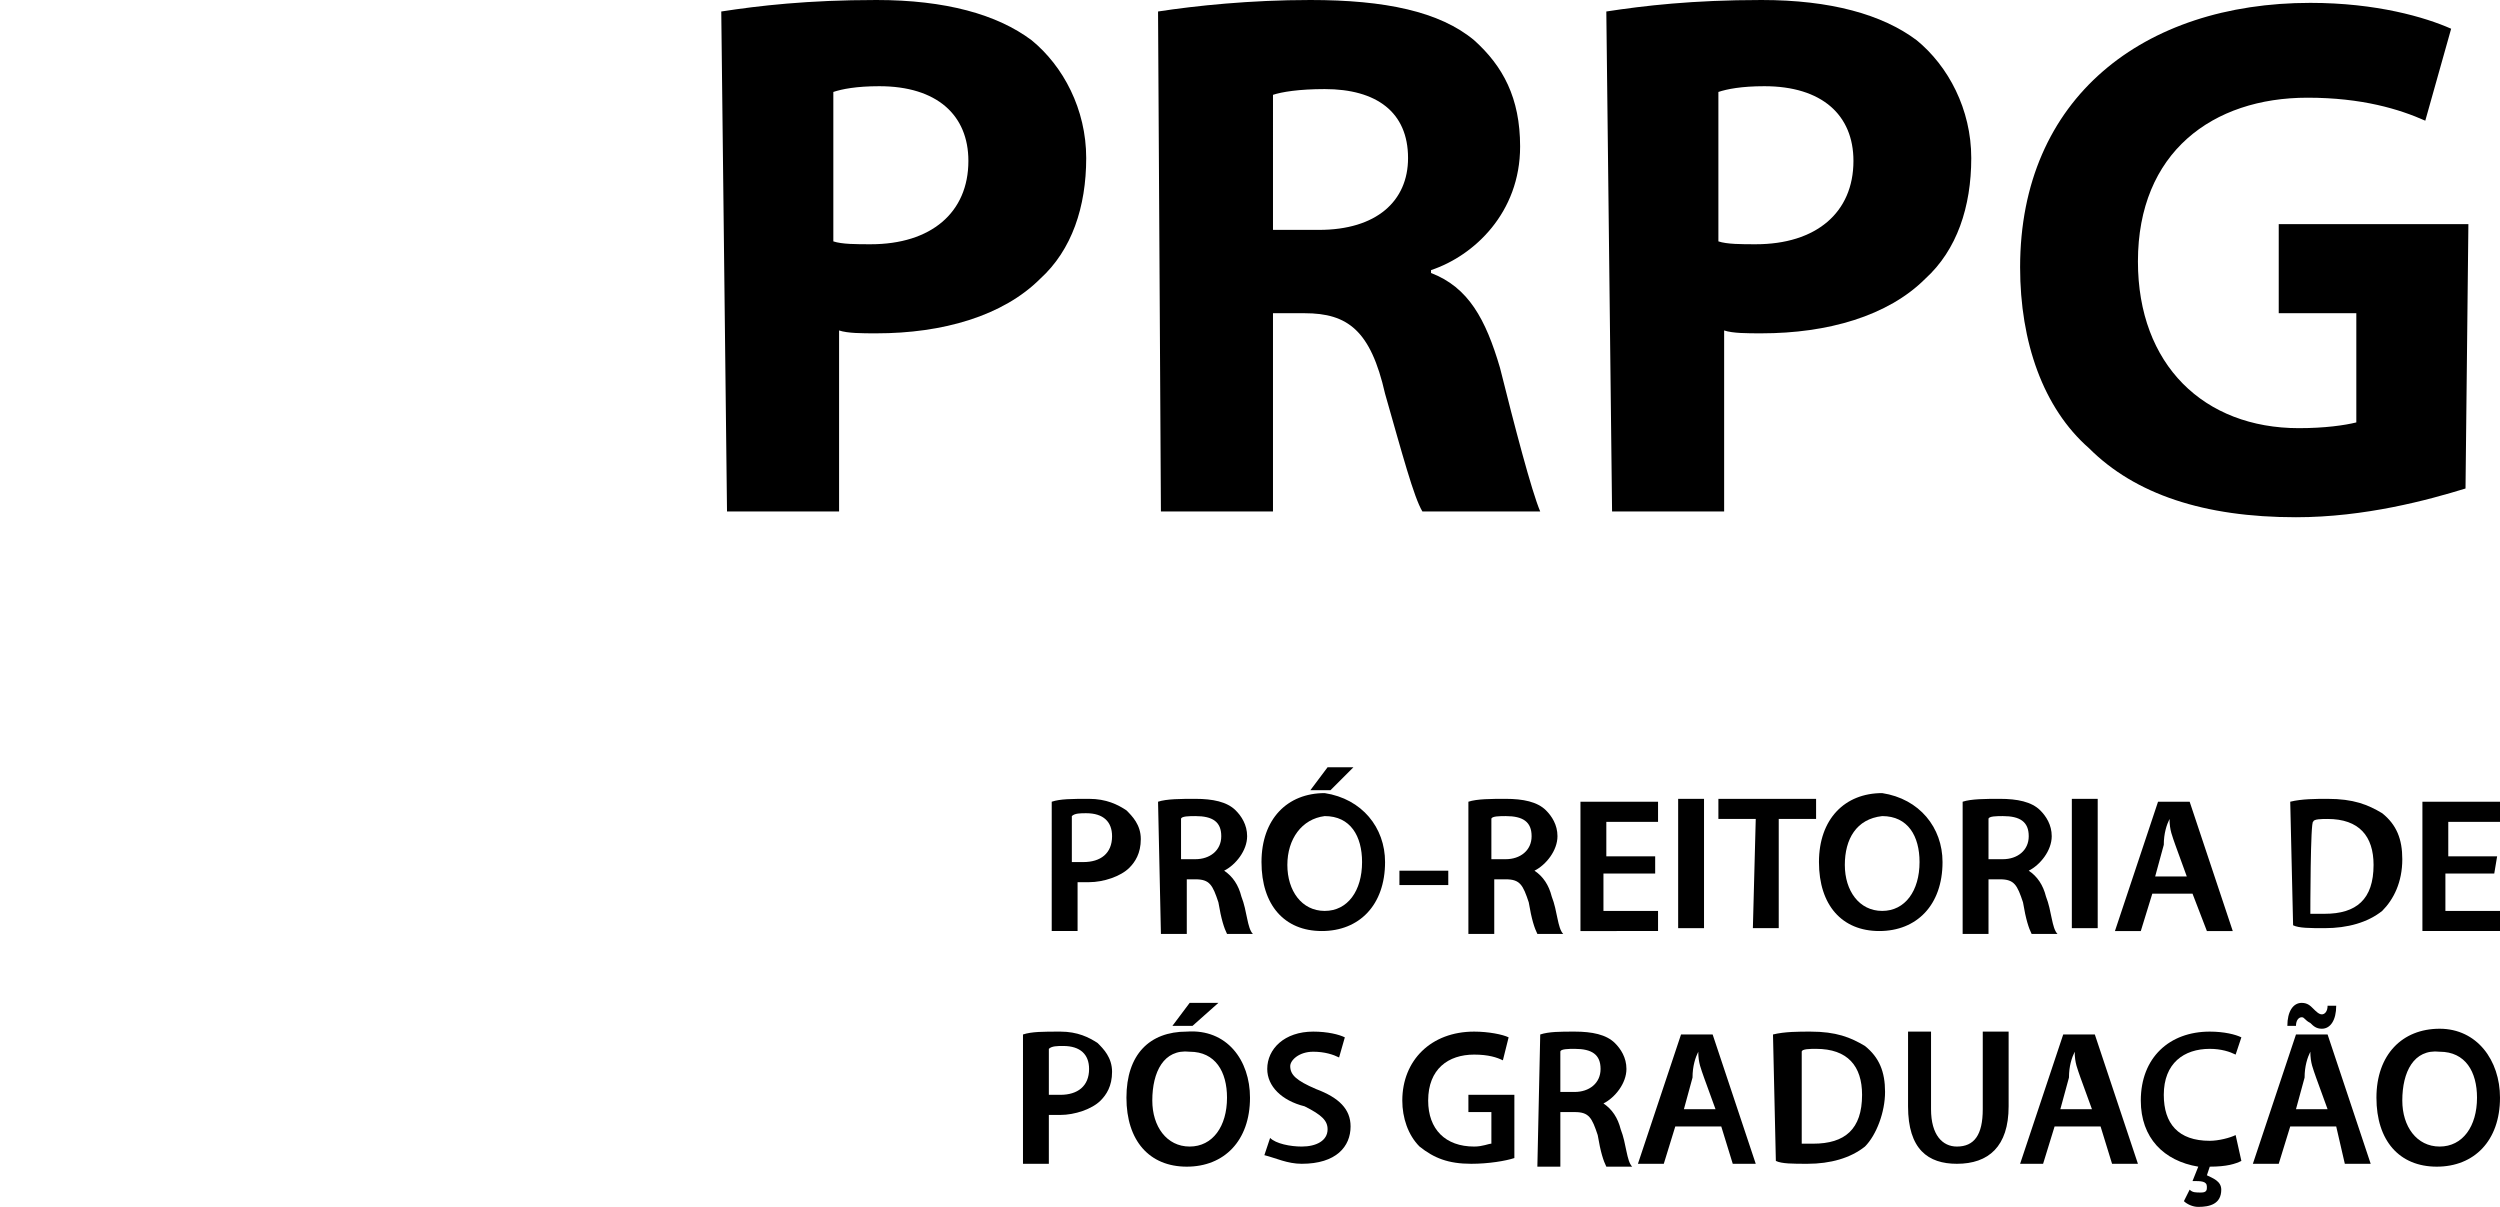
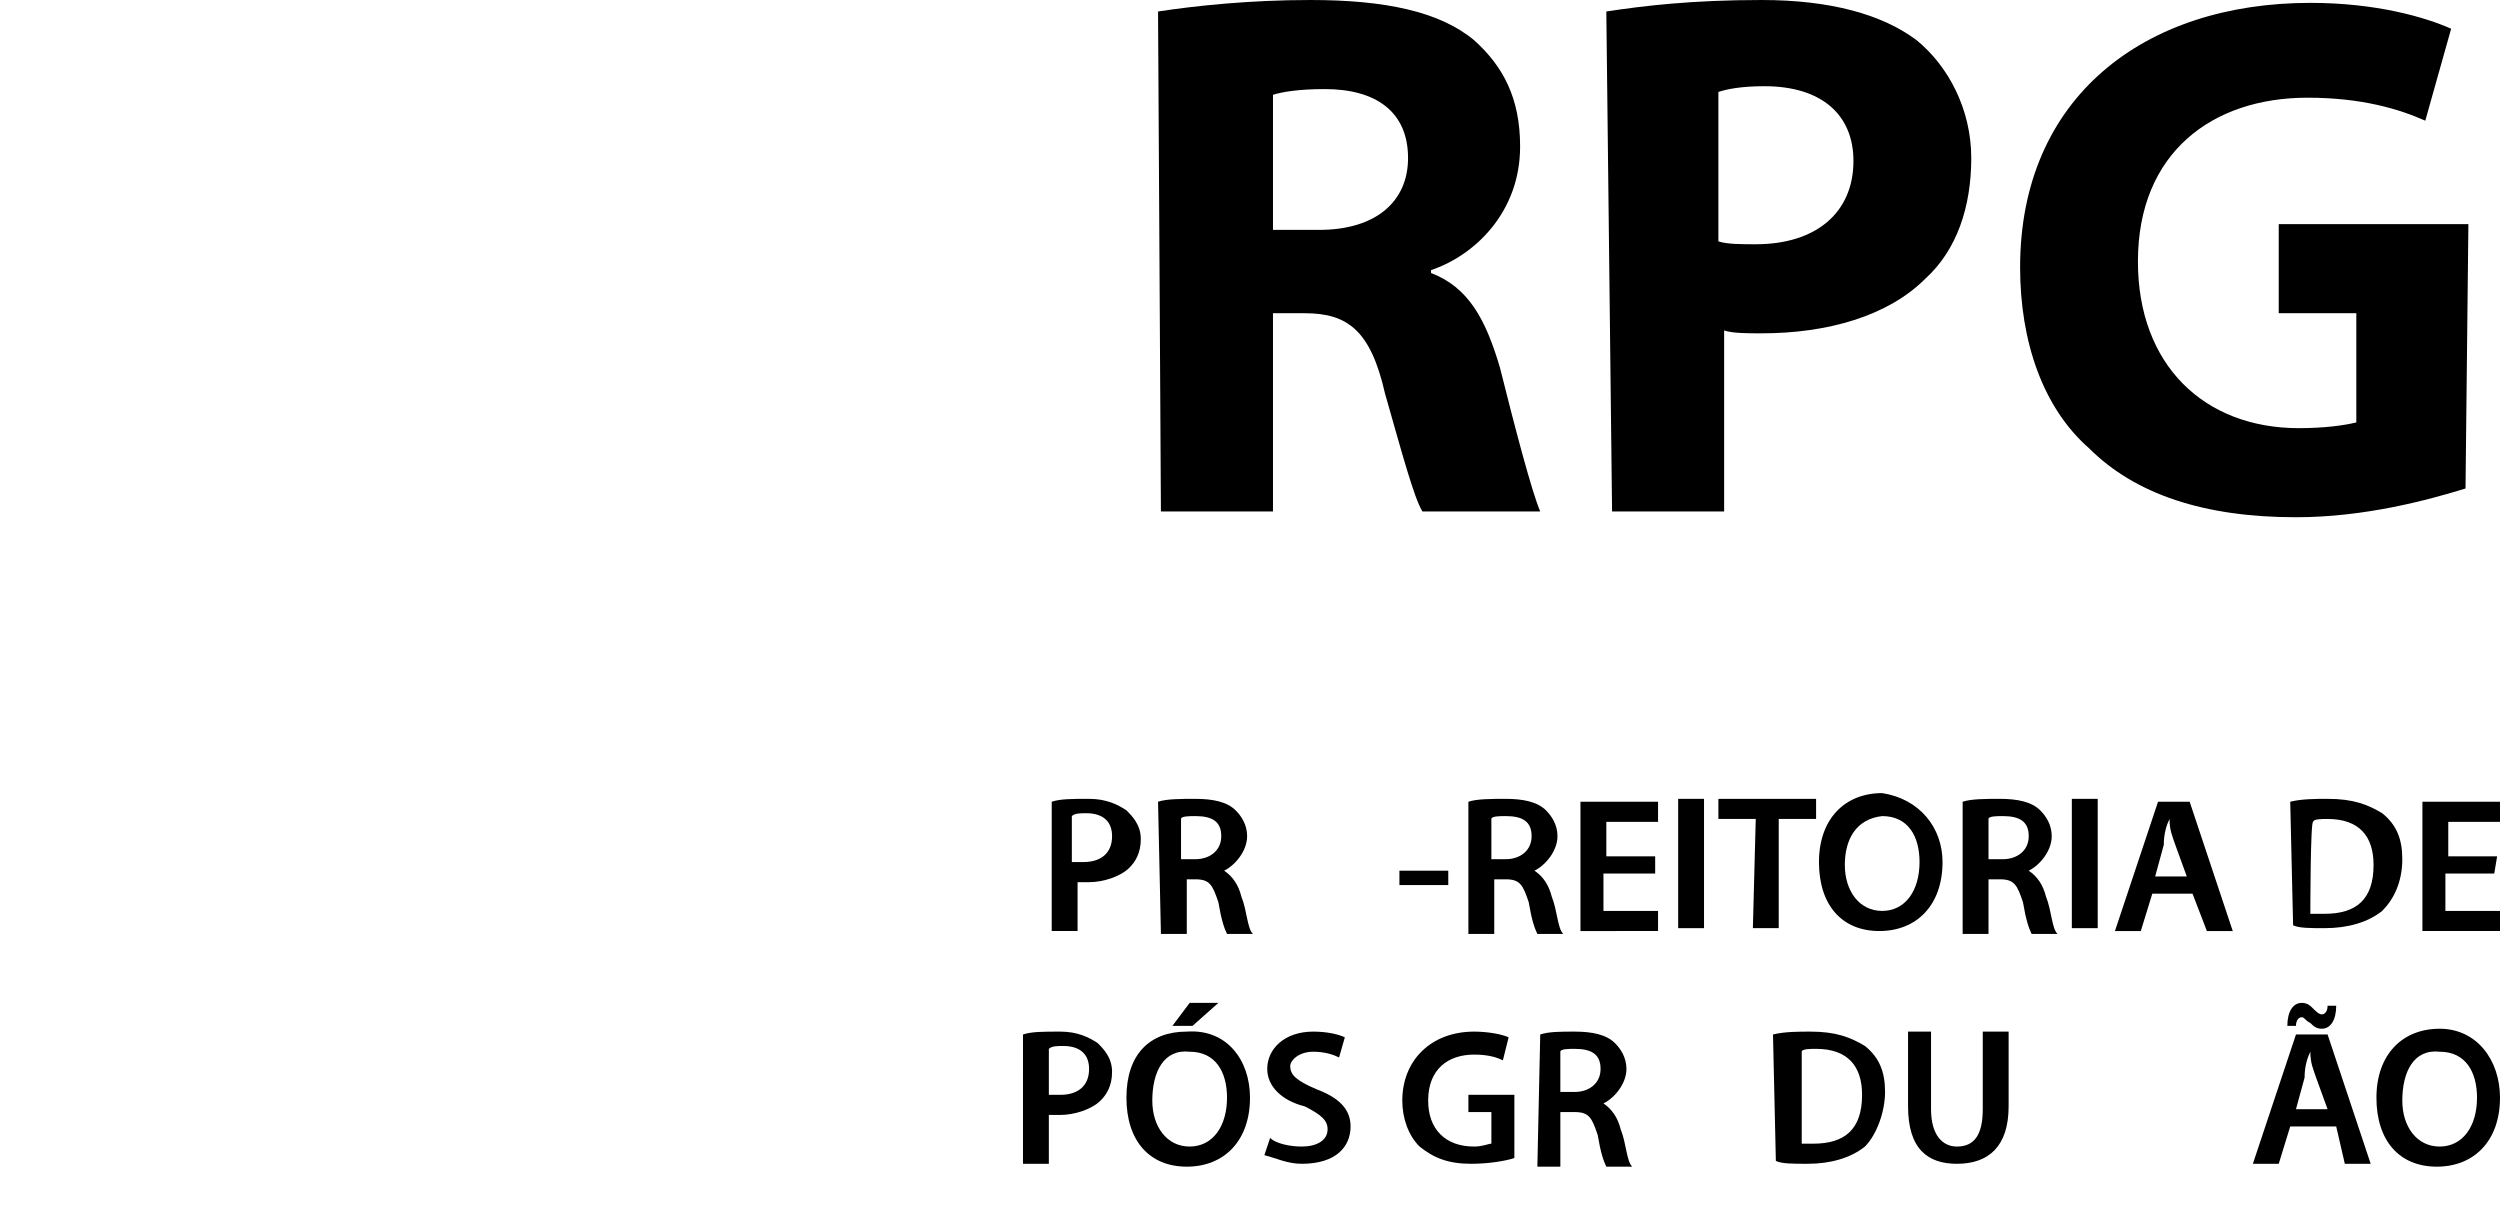
<svg xmlns="http://www.w3.org/2000/svg" version="1.1" id="Camada_1" x="0px" y="0px" viewBox="0 0 87 42" style="enable-background:new 0 0 87 42;" xml:space="preserve">
  <g>
    <g>
-       <path d="M25.1,0.4c1.3-0.2,3-0.4,5.4-0.4s4.2,0.5,5.4,1.4c1.1,0.9,1.9,2.4,1.9,4.1s-0.5,3.2-1.6,4.2c-1.3,1.3-3.4,1.9-5.7,1.9    c-0.5,0-1,0-1.3-0.1v6.3h-3.9L25.1,0.4L25.1,0.4z M29,8.4c0.3,0.1,0.8,0.1,1.3,0.1c2.1,0,3.4-1.1,3.4-2.9C33.7,4,32.6,3,30.6,3    c-0.8,0-1.3,0.1-1.6,0.2C29,3.2,29,8.4,29,8.4z" />
      <path d="M40.3,0.4C41.6,0.2,43.5,0,45.6,0c2.6,0,4.5,0.4,5.7,1.4c1,0.9,1.6,2,1.6,3.7c0,2.3-1.6,3.8-3.1,4.3v0.1    c1.3,0.5,1.9,1.6,2.4,3.3c0.5,2,1.1,4.3,1.4,5h-4.1c-0.3-0.5-0.7-2-1.3-4.1c-0.5-2.2-1.3-2.8-2.8-2.8h-1.1v6.9h-3.9L40.3,0.4    L40.3,0.4z M44.3,8h1.6c2,0,3.1-1,3.1-2.5c0-1.6-1.1-2.4-2.9-2.4c-0.9,0-1.5,0.1-1.8,0.2C44.3,3.3,44.3,8,44.3,8z" />
      <path d="M55.9,0.4c1.3-0.2,3-0.4,5.4-0.4s4.2,0.5,5.4,1.4c1.1,0.9,1.9,2.4,1.9,4.1S68.1,8.7,67,9.7c-1.3,1.3-3.4,1.9-5.7,1.9    c-0.5,0-1,0-1.3-0.1v6.3h-3.9L55.9,0.4L55.9,0.4z M59.8,8.4c0.3,0.1,0.8,0.1,1.3,0.1c2.1,0,3.4-1.1,3.4-2.9C64.5,4,63.4,3,61.4,3    c-0.8,0-1.3,0.1-1.6,0.2C59.8,3.2,59.8,8.4,59.8,8.4z" />
      <path d="M85.8,17c-1.3,0.4-3.5,1-5.9,1c-3.2,0-5.6-0.8-7.2-2.4c-1.6-1.4-2.4-3.7-2.4-6.3c0-5.9,4.3-9.2,10.1-9.2    c2.3,0,4,0.5,4.9,0.9l-0.9,3.2c-0.9-0.4-2.2-0.8-4.1-0.8c-3.3,0-5.9,1.9-5.9,5.7c0,3.6,2.3,5.8,5.6,5.8c0.9,0,1.6-0.1,2-0.2v-3.8    h-2.7V7.8h6.6L85.8,17L85.8,17z" />
    </g>
    <g>
      <path d="M36.6,27.9c0.3-0.1,0.7-0.1,1.3-0.1s1,0.2,1.3,0.4c0.2,0.2,0.5,0.5,0.5,1s-0.2,0.8-0.4,1c-0.3,0.3-0.9,0.5-1.4,0.5    c-0.2,0-0.3,0-0.4,0v1.7h-0.9C36.6,32.5,36.6,27.9,36.6,27.9z M37.3,30c0.1,0,0.2,0,0.4,0c0.6,0,1-0.3,1-0.9    c0-0.5-0.3-0.8-0.9-0.8c-0.2,0-0.4,0-0.5,0.1C37.3,28.5,37.3,30,37.3,30z" />
      <path d="M40.3,27.9c0.3-0.1,0.8-0.1,1.3-0.1c0.6,0,1.1,0.1,1.4,0.4c0.2,0.2,0.4,0.5,0.4,0.9c0,0.5-0.4,1-0.8,1.2l0,0    c0.3,0.2,0.5,0.5,0.6,0.9c0.2,0.5,0.2,1.1,0.4,1.3h-0.9c-0.1-0.2-0.2-0.5-0.3-1.1c-0.2-0.6-0.3-0.8-0.8-0.8h-0.3v1.9h-0.9    L40.3,27.9L40.3,27.9z M41.1,29.9h0.5c0.5,0,0.9-0.3,0.9-0.8s-0.3-0.7-0.9-0.7c-0.2,0-0.5,0-0.5,0.1V29.9z" />
-       <path d="M48.2,30c0,1.5-0.9,2.4-2.2,2.4s-2.1-0.9-2.1-2.4s0.9-2.4,2.2-2.4C47.4,27.8,48.2,28.8,48.2,30z M44.8,30.1    c0,0.9,0.5,1.6,1.3,1.6s1.3-0.7,1.3-1.7c0-0.9-0.4-1.6-1.3-1.6C45.3,28.5,44.8,29.2,44.8,30.1z M47.1,26.7l-0.8,0.8h-0.7l0.6-0.8    H47.1z" />
      <path d="M50.4,30.3v0.5h-1.7v-0.5H50.4z" />
      <path d="M51.1,27.9c0.3-0.1,0.8-0.1,1.3-0.1c0.6,0,1.1,0.1,1.4,0.4c0.2,0.2,0.4,0.5,0.4,0.9c0,0.5-0.4,1-0.8,1.2l0,0    c0.3,0.2,0.5,0.5,0.6,0.9c0.2,0.5,0.2,1.1,0.4,1.3h-0.9c-0.1-0.2-0.2-0.5-0.3-1.1c-0.2-0.6-0.3-0.8-0.8-0.8H52v1.9h-0.9V27.9    L51.1,27.9z M51.9,29.9h0.5c0.5,0,0.9-0.3,0.9-0.8s-0.3-0.7-0.9-0.7c-0.2,0-0.5,0-0.5,0.1V29.9z" />
      <path d="M57.5,30.4h-1.7v1.3h1.9v0.7H55v-4.5h2.7v0.7h-1.8v1.2h1.7v0.6H57.5z" />
      <path d="M59.3,27.8v4.5h-0.9v-4.5H59.3z" />
      <path d="M61.1,28.5h-1.3v-0.7h3.4v0.7h-1.3v3.8H61L61.1,28.5L61.1,28.5z" />
      <path d="M67.6,30c0,1.5-0.9,2.4-2.2,2.4s-2.1-0.9-2.1-2.4s0.9-2.4,2.2-2.4C66.8,27.8,67.6,28.8,67.6,30z M64.2,30.1    c0,0.9,0.5,1.6,1.3,1.6c0.8,0,1.3-0.7,1.3-1.7c0-0.9-0.4-1.6-1.3-1.6C64.6,28.5,64.2,29.2,64.2,30.1z" />
      <path d="M68.3,27.9c0.3-0.1,0.8-0.1,1.3-0.1c0.6,0,1.1,0.1,1.4,0.4c0.2,0.2,0.4,0.5,0.4,0.9c0,0.5-0.4,1-0.8,1.2l0,0    c0.3,0.2,0.5,0.5,0.6,0.9c0.2,0.5,0.2,1.1,0.4,1.3h-0.9c-0.1-0.2-0.2-0.5-0.3-1.1c-0.2-0.6-0.3-0.8-0.8-0.8h-0.4v1.9h-0.9V27.9    L68.3,27.9z M69.2,29.9h0.5c0.5,0,0.9-0.3,0.9-0.8s-0.3-0.7-0.9-0.7c-0.2,0-0.5,0-0.5,0.1V29.9z" />
      <path d="M73,27.8v4.5h-0.9v-4.5H73z" />
      <path d="M74.9,31.1l-0.4,1.3h-0.9l1.5-4.5h1.1l1.5,4.5h-0.9l-0.5-1.3H74.9z M76.1,30.5l-0.4-1.1c-0.1-0.3-0.2-0.5-0.2-0.9l0,0    c-0.1,0.2-0.2,0.5-0.2,0.9L75,30.5H76.1z" />
      <path d="M79.7,27.9c0.4-0.1,0.9-0.1,1.3-0.1c0.9,0,1.4,0.2,1.9,0.5c0.5,0.4,0.7,0.9,0.7,1.6c0,0.8-0.3,1.4-0.7,1.8    c-0.5,0.4-1.2,0.6-2,0.6c-0.5,0-0.9,0-1.1-0.1L79.7,27.9L79.7,27.9z M80.4,31.8c0.1,0,0.3,0,0.5,0c1.1,0,1.7-0.5,1.7-1.7    c0-1-0.5-1.6-1.6-1.6c-0.2,0-0.5,0-0.5,0.1C80.4,28.5,80.4,31.8,80.4,31.8z" />
      <path d="M86.8,30.4h-1.7v1.3H87v0.7h-2.7v-4.5H87v0.7h-1.8v1.2h1.7L86.8,30.4L86.8,30.4z" />
      <path d="M35.6,36c0.3-0.1,0.7-0.1,1.3-0.1c0.6,0,1,0.2,1.3,0.4c0.2,0.2,0.5,0.5,0.5,1s-0.2,0.8-0.4,1c-0.3,0.3-0.9,0.5-1.4,0.5    c-0.2,0-0.3,0-0.4,0v1.7h-0.9C35.6,40.5,35.6,36,35.6,36z M36.5,38.1c0.1,0,0.2,0,0.4,0c0.6,0,1-0.3,1-0.9c0-0.5-0.3-0.8-0.9-0.8    c-0.2,0-0.4,0-0.5,0.1V38.1z" />
      <path d="M43.5,38.2c0,1.5-0.9,2.4-2.2,2.4s-2.1-0.9-2.1-2.4s0.8-2.3,2.1-2.3C42.7,35.8,43.5,36.9,43.5,38.2z M40.1,38.3    c0,0.9,0.5,1.6,1.3,1.6s1.3-0.7,1.3-1.7c0-0.9-0.4-1.6-1.3-1.6C40.5,36.5,40.1,37.3,40.1,38.3z M42.4,34.9l-0.9,0.8h-0.7l0.6-0.8    H42.4z" />
      <path d="M44.2,39.6c0.2,0.2,0.7,0.3,1.1,0.3c0.5,0,0.9-0.2,0.9-0.6c0-0.3-0.2-0.5-0.8-0.8c-0.8-0.2-1.3-0.7-1.3-1.3    c0-0.7,0.6-1.3,1.6-1.3c0.5,0,0.9,0.1,1.1,0.2l-0.2,0.7c-0.2-0.1-0.5-0.2-0.9-0.2c-0.5,0-0.8,0.3-0.8,0.5c0,0.3,0.2,0.5,0.9,0.8    c0.8,0.3,1.2,0.7,1.2,1.3c0,0.7-0.5,1.3-1.7,1.3c-0.5,0-0.9-0.2-1.3-0.3L44.2,39.6z" />
      <path d="M52.7,40.3c-0.3,0.1-0.9,0.2-1.5,0.2c-0.8,0-1.3-0.2-1.8-0.6c-0.4-0.4-0.6-1-0.6-1.6c0-1.4,1-2.4,2.5-2.4    c0.5,0,1,0.1,1.2,0.2l-0.2,0.8c-0.2-0.1-0.5-0.2-1-0.2c-0.9,0-1.6,0.5-1.6,1.6c0,1,0.6,1.6,1.6,1.6c0.3,0,0.5-0.1,0.6-0.1v-1.1    h-0.8v-0.6h1.6L52.7,40.3L52.7,40.3z" />
      <path d="M53.6,36c0.3-0.1,0.7-0.1,1.2-0.1c0.6,0,1.1,0.1,1.4,0.4c0.2,0.2,0.4,0.5,0.4,0.9c0,0.5-0.4,1-0.8,1.2l0,0    c0.3,0.2,0.5,0.5,0.6,0.9c0.2,0.5,0.2,1.1,0.4,1.3h-0.9c-0.1-0.2-0.2-0.5-0.3-1.1c-0.2-0.6-0.3-0.8-0.8-0.8h-0.5v1.9h-0.8L53.6,36    L53.6,36z M54.3,38h0.5c0.5,0,0.9-0.3,0.9-0.8s-0.3-0.7-0.9-0.7c-0.2,0-0.5,0-0.5,0.1V38z" />
-       <path d="M58.3,39.2l-0.4,1.3H57l1.5-4.5h1.1l1.5,4.5h-0.8l-0.4-1.3H58.3z M59.7,38.6l-0.4-1.1c-0.1-0.3-0.2-0.5-0.2-0.9l0,0    c-0.1,0.2-0.2,0.5-0.2,0.9l-0.3,1.1C58.6,38.6,59.7,38.6,59.7,38.6z" />
      <path d="M61.7,36c0.4-0.1,0.9-0.1,1.3-0.1c0.9,0,1.4,0.2,1.9,0.5c0.5,0.4,0.7,0.9,0.7,1.6s-0.3,1.5-0.7,1.9    c-0.5,0.4-1.2,0.6-2,0.6c-0.5,0-0.9,0-1.1-0.1L61.7,36L61.7,36z M62.6,39.8c0.1,0,0.3,0,0.5,0c1.1,0,1.7-0.5,1.7-1.7    c0-1-0.5-1.6-1.6-1.6c-0.2,0-0.5,0-0.5,0.1v3.2H62.6z" />
      <path d="M67.2,35.9v2.7c0,0.9,0.4,1.3,0.9,1.3c0.6,0,0.9-0.4,0.9-1.3v-2.7h0.9v2.6c0,1.4-0.7,2-1.8,2c-1,0-1.7-0.5-1.7-2v-2.6    H67.2z" />
-       <path d="M71.5,39.2l-0.4,1.3h-0.8l1.5-4.5h1.1l1.5,4.5h-0.9l-0.4-1.3H71.5z M72.8,38.6l-0.4-1.1c-0.1-0.3-0.2-0.5-0.2-0.9l0,0    c-0.1,0.2-0.2,0.5-0.2,0.9l-0.3,1.1H72.8z" />
-       <path d="M78,40.4c-0.2,0.1-0.5,0.2-1.1,0.2l-0.1,0.3c0.2,0.1,0.5,0.2,0.5,0.5c0,0.5-0.4,0.6-0.8,0.6c-0.2,0-0.4-0.1-0.5-0.2    l0.2-0.4c0.1,0.1,0.2,0.1,0.4,0.1c0.2,0,0.2-0.1,0.2-0.2c0-0.2-0.2-0.2-0.5-0.2l0.2-0.5c-1.2-0.2-2-1-2-2.3c0-1.5,1-2.4,2.4-2.4    c0.5,0,0.9,0.1,1.1,0.2l-0.2,0.6c-0.2-0.1-0.5-0.2-0.9-0.2c-0.9,0-1.6,0.5-1.6,1.6c0,1,0.5,1.6,1.6,1.6c0.3,0,0.7-0.1,0.9-0.2    L78,40.4z" />
      <path d="M79.7,39.2l-0.4,1.3h-0.9l1.5-4.5H81l1.5,4.5h-0.9l-0.3-1.3H79.7z M79.6,35.7c0-0.5,0.2-0.8,0.5-0.8    c0.2,0,0.3,0.1,0.4,0.2c0.1,0.1,0.2,0.2,0.3,0.2c0.1,0,0.2-0.1,0.2-0.3h0.3c0,0.5-0.2,0.8-0.5,0.8c-0.2,0-0.3-0.1-0.4-0.2    c-0.2-0.1-0.2-0.2-0.3-0.2c-0.1,0-0.2,0.1-0.2,0.3H79.6z M81,38.6l-0.4-1.1c-0.1-0.3-0.2-0.5-0.2-0.9l0,0    c-0.1,0.2-0.2,0.5-0.2,0.9l-0.3,1.1H81z" />
      <path d="M87,38.2c0,1.5-0.9,2.4-2.2,2.4c-1.3,0-2.1-0.9-2.1-2.4s0.9-2.4,2.2-2.4C86.2,35.8,87,36.9,87,38.2z M83.6,38.3    c0,0.9,0.5,1.6,1.3,1.6s1.3-0.7,1.3-1.7c0-0.9-0.4-1.6-1.3-1.6C84,36.5,83.6,37.3,83.6,38.3z" />
    </g>
  </g>
</svg>